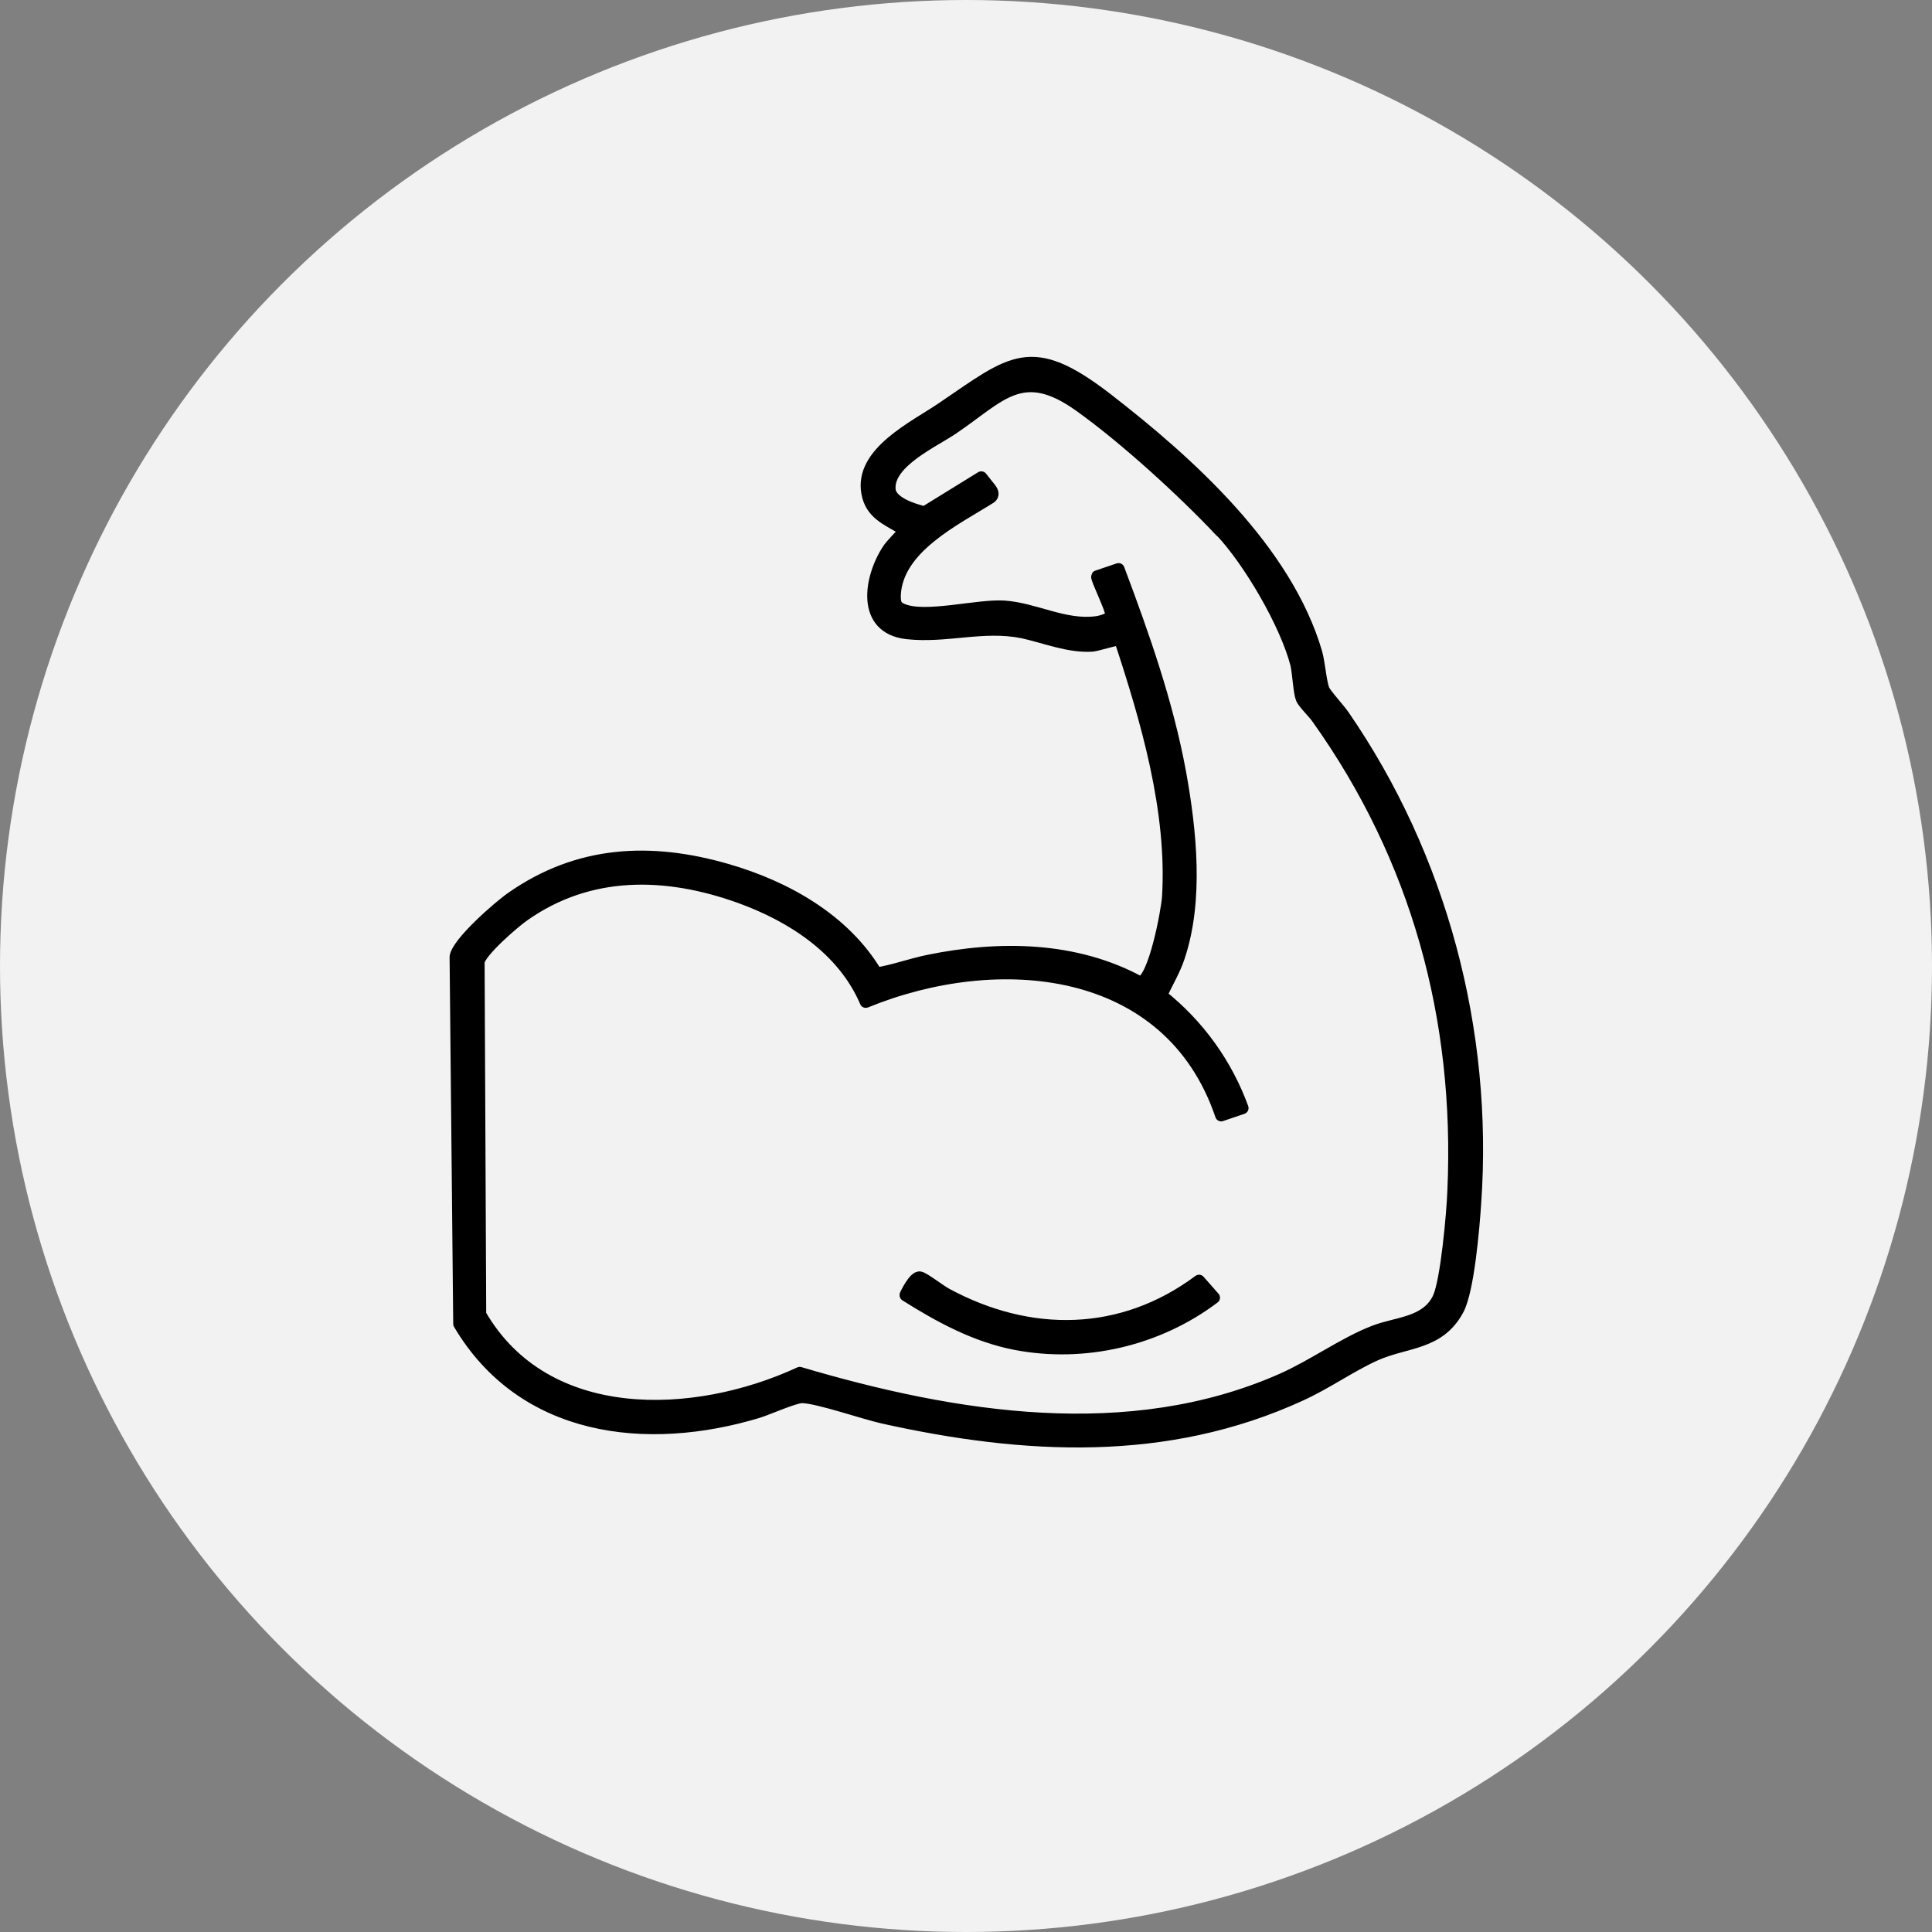
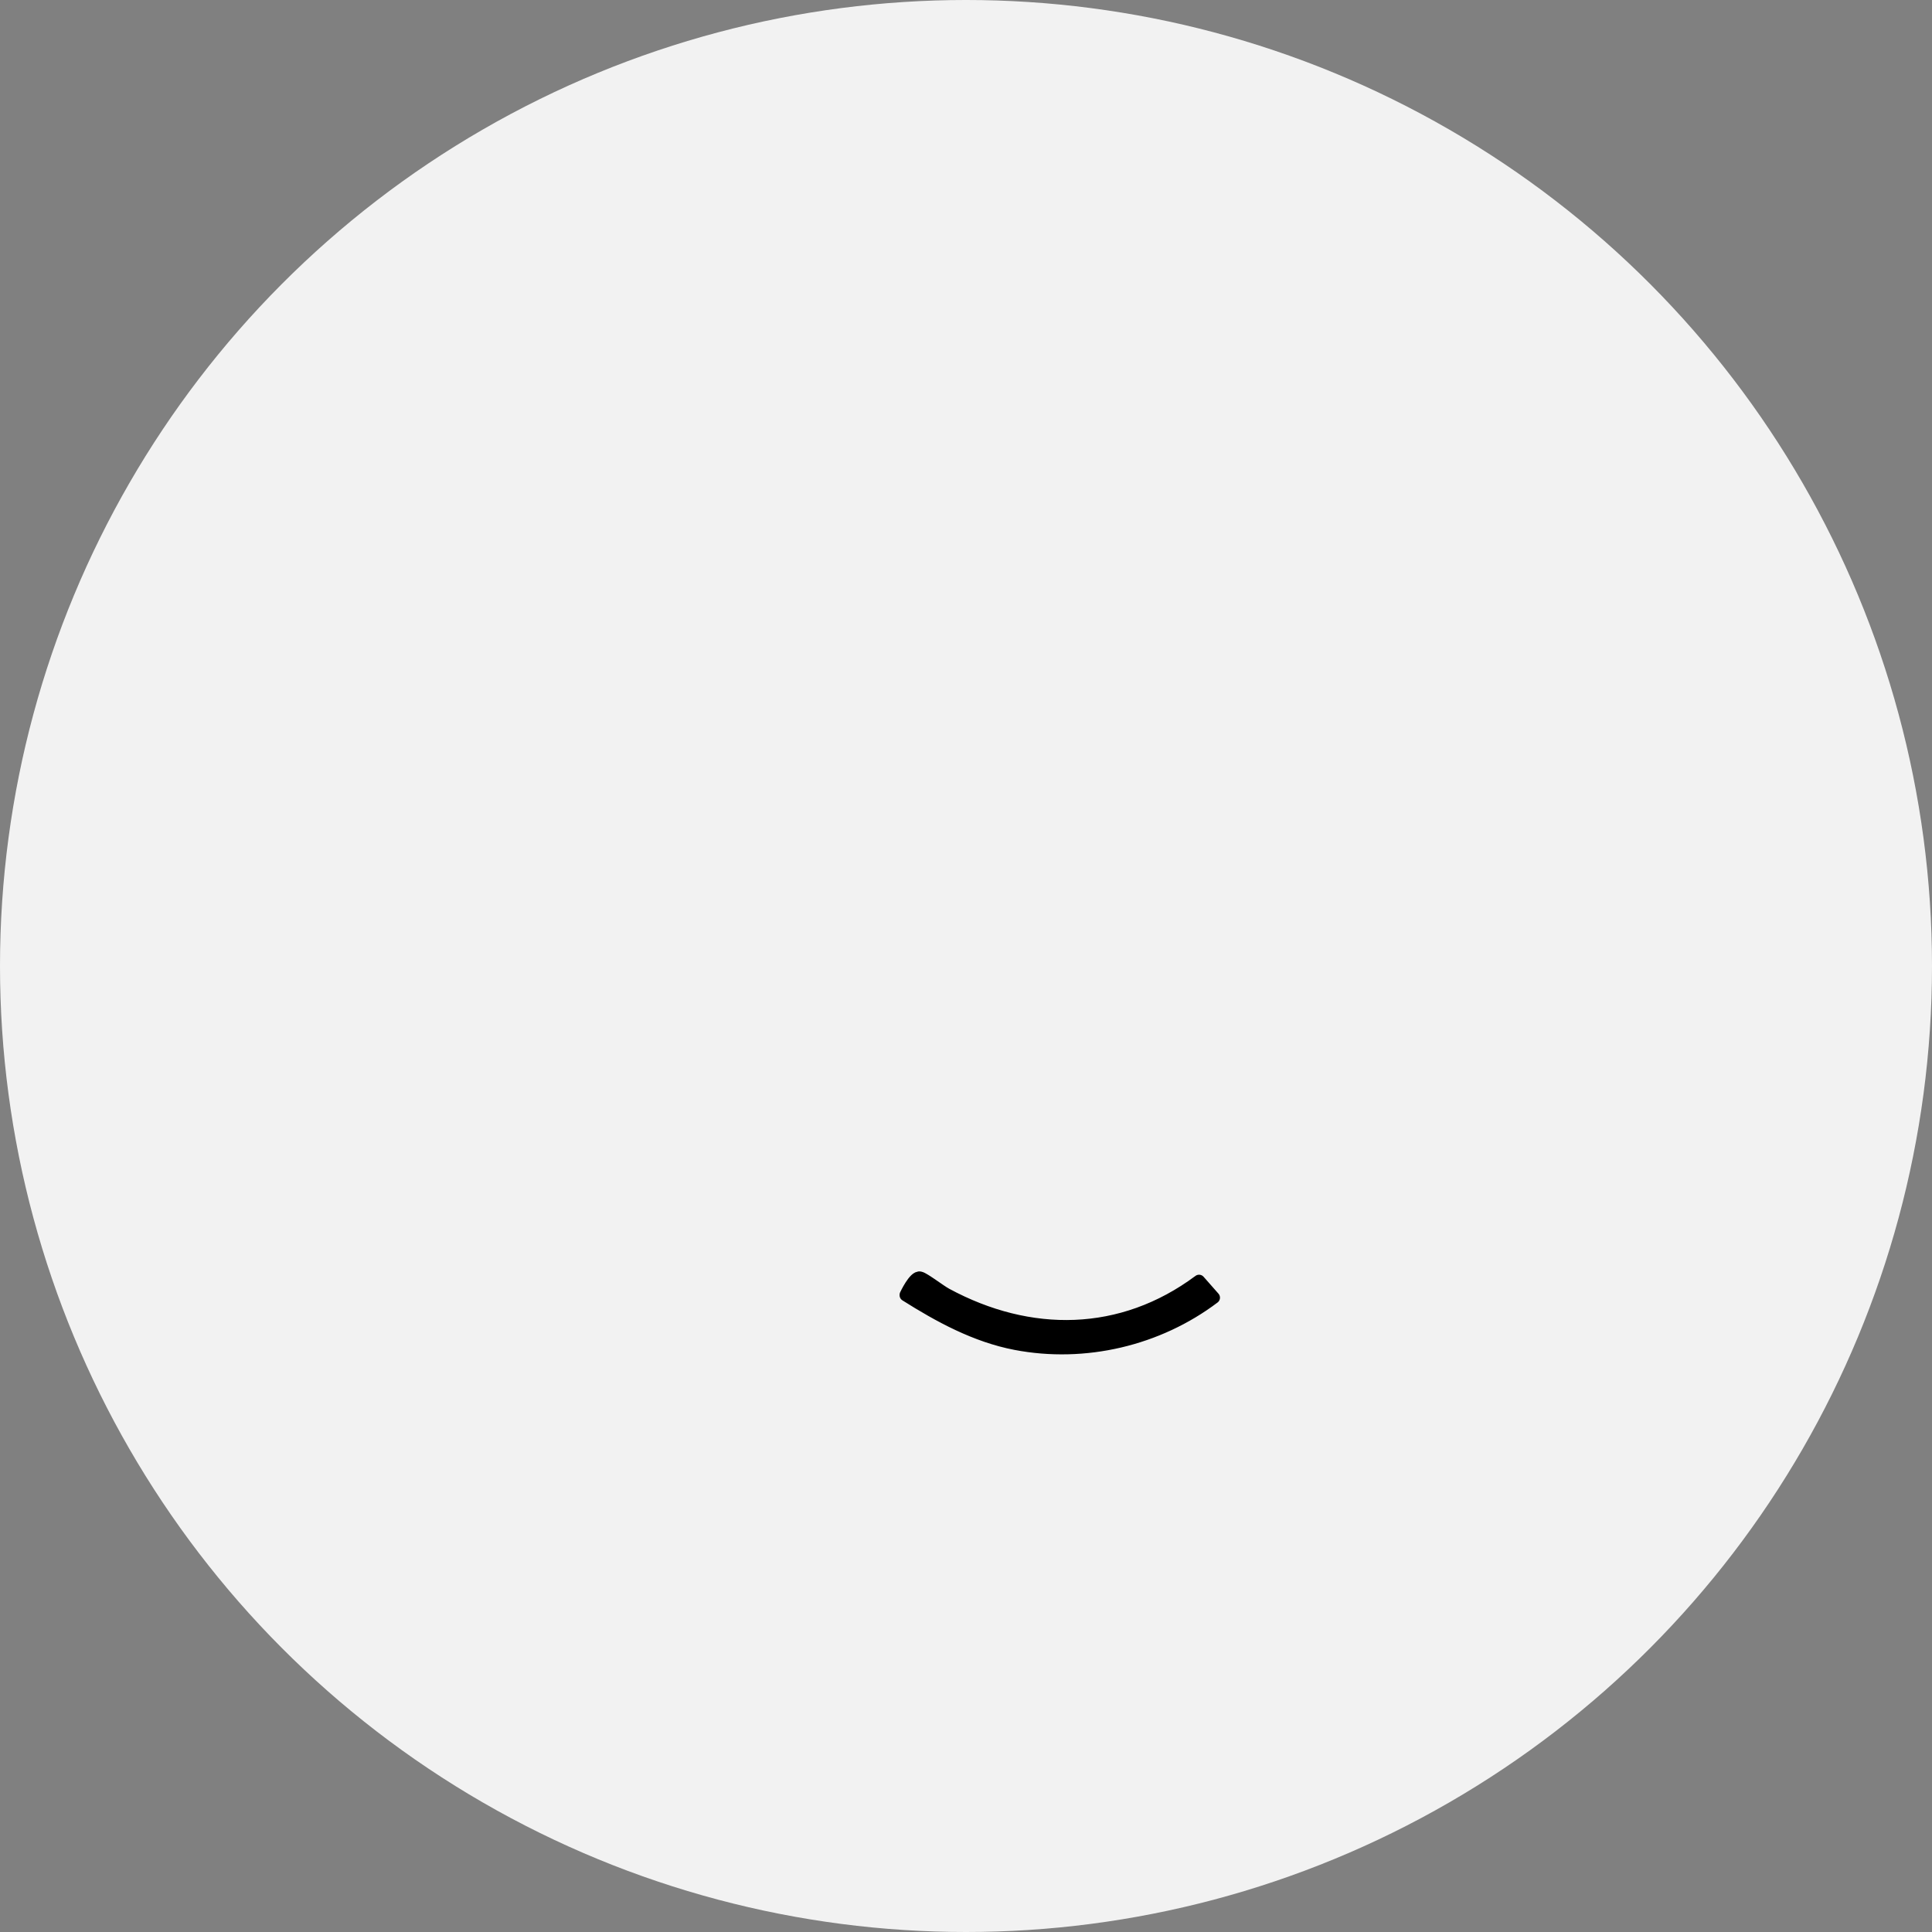
<svg xmlns="http://www.w3.org/2000/svg" viewBox="0 0 48 48" version="1.1" id="Layer_1">
  <rect x="0" y="0" width="48" height="48" fill="#808080" stroke="none" />
  <defs>
    <style>
      .st0 {
        fill: #f2f2f2;
      }

      .st1 {
        stroke: #000;
        stroke-linejoin: round;
        stroke-width: .3px;
      }
    </style>
  </defs>
  <circle r="24" cy="24" cx="24" class="st0" />
  <g id="uaN9Yw">
    <g>
-       <path d="M21.76,24.19c.44-.07.87-.23,1.31-.32,1.76-.36,3.65-.34,5.26.54.35-.07.67-1.79.69-2.13.13-2.14-.53-4.39-1.19-6.39-.04-.03-.57.14-.69.15-.58.04-1.18-.21-1.73-.33-.99-.2-1.89.13-2.88.02-1.13-.13-.93-1.37-.46-2.08.07-.11.37-.41.39-.45.03-.07-.03-.06-.06-.08-.37-.22-.76-.37-.85-.87-.19-1.01,1.19-1.65,1.86-2.11,1.74-1.18,2.2-1.69,4.09-.23,2.04,1.58,4.45,3.75,5.2,6.3.08.29.1.69.18.92.04.11.4.5.5.65,2.42,3.51,3.57,7.83,3.27,12.11-.04.61-.17,2.17-.43,2.65-.47.87-1.29.78-2.05,1.12-.62.28-1.22.71-1.86,1-3.33,1.53-6.86,1.34-10.37.56-.49-.11-1.61-.5-2.01-.51-.19,0-.84.29-1.09.37-2.78.84-5.85.48-7.43-2.19l-.09-9.12c.05-.35,1.08-1.25,1.4-1.47,1.65-1.15,3.44-1.24,5.34-.69,1.46.42,2.92,1.24,3.71,2.57ZM30.33,13.2c-.94-1-2.4-2.33-3.51-3.12-1.43-1.02-1.96-.24-3.14.56-.48.33-1.62.83-1.58,1.51.02.34.59.51.87.58l1.41-.87.23.29c.05.07.08.15,0,.21-.87.55-2.33,1.24-2.38,2.43,0,.17.01.28.18.35.56.25,1.86-.11,2.53-.07.77.05,1.5.49,2.29.39.1-.01.38-.08.38-.19,0-.15-.38-.91-.35-.95l.53-.18c.62,1.65,1.21,3.32,1.53,5.06.26,1.44.44,3.16-.03,4.57-.11.34-.3.64-.44.96.92.73,1.62,1.7,2.02,2.8l-.53.18c-1.29-3.8-5.55-4.16-8.83-2.82-.56-1.31-1.83-2.13-3.13-2.6-1.84-.66-3.75-.7-5.39.47-.25.18-1.06.88-1.1,1.14l.04,8.76c1.62,2.8,5.32,2.66,7.94,1.45,3.85,1.14,8.18,1.84,11.98.16.77-.34,1.54-.9,2.29-1.19.56-.22,1.3-.2,1.6-.83.2-.43.35-2.12.37-2.67.19-4.28-.9-8.26-3.38-11.74-.08-.12-.35-.38-.39-.49-.06-.15-.08-.6-.13-.84-.26-1.01-1.17-2.57-1.89-3.33Z" class="st1" />
      <path d="M22.5,32.17s.22-.47.36-.43c.1.02.5.33.65.41,2.07,1.12,4.36,1.1,6.28-.33l.37.42c-1.39,1.05-3.21,1.48-4.93,1.15-.99-.19-1.89-.68-2.73-1.21Z" class="st1" />
    </g>
  </g>
</svg>